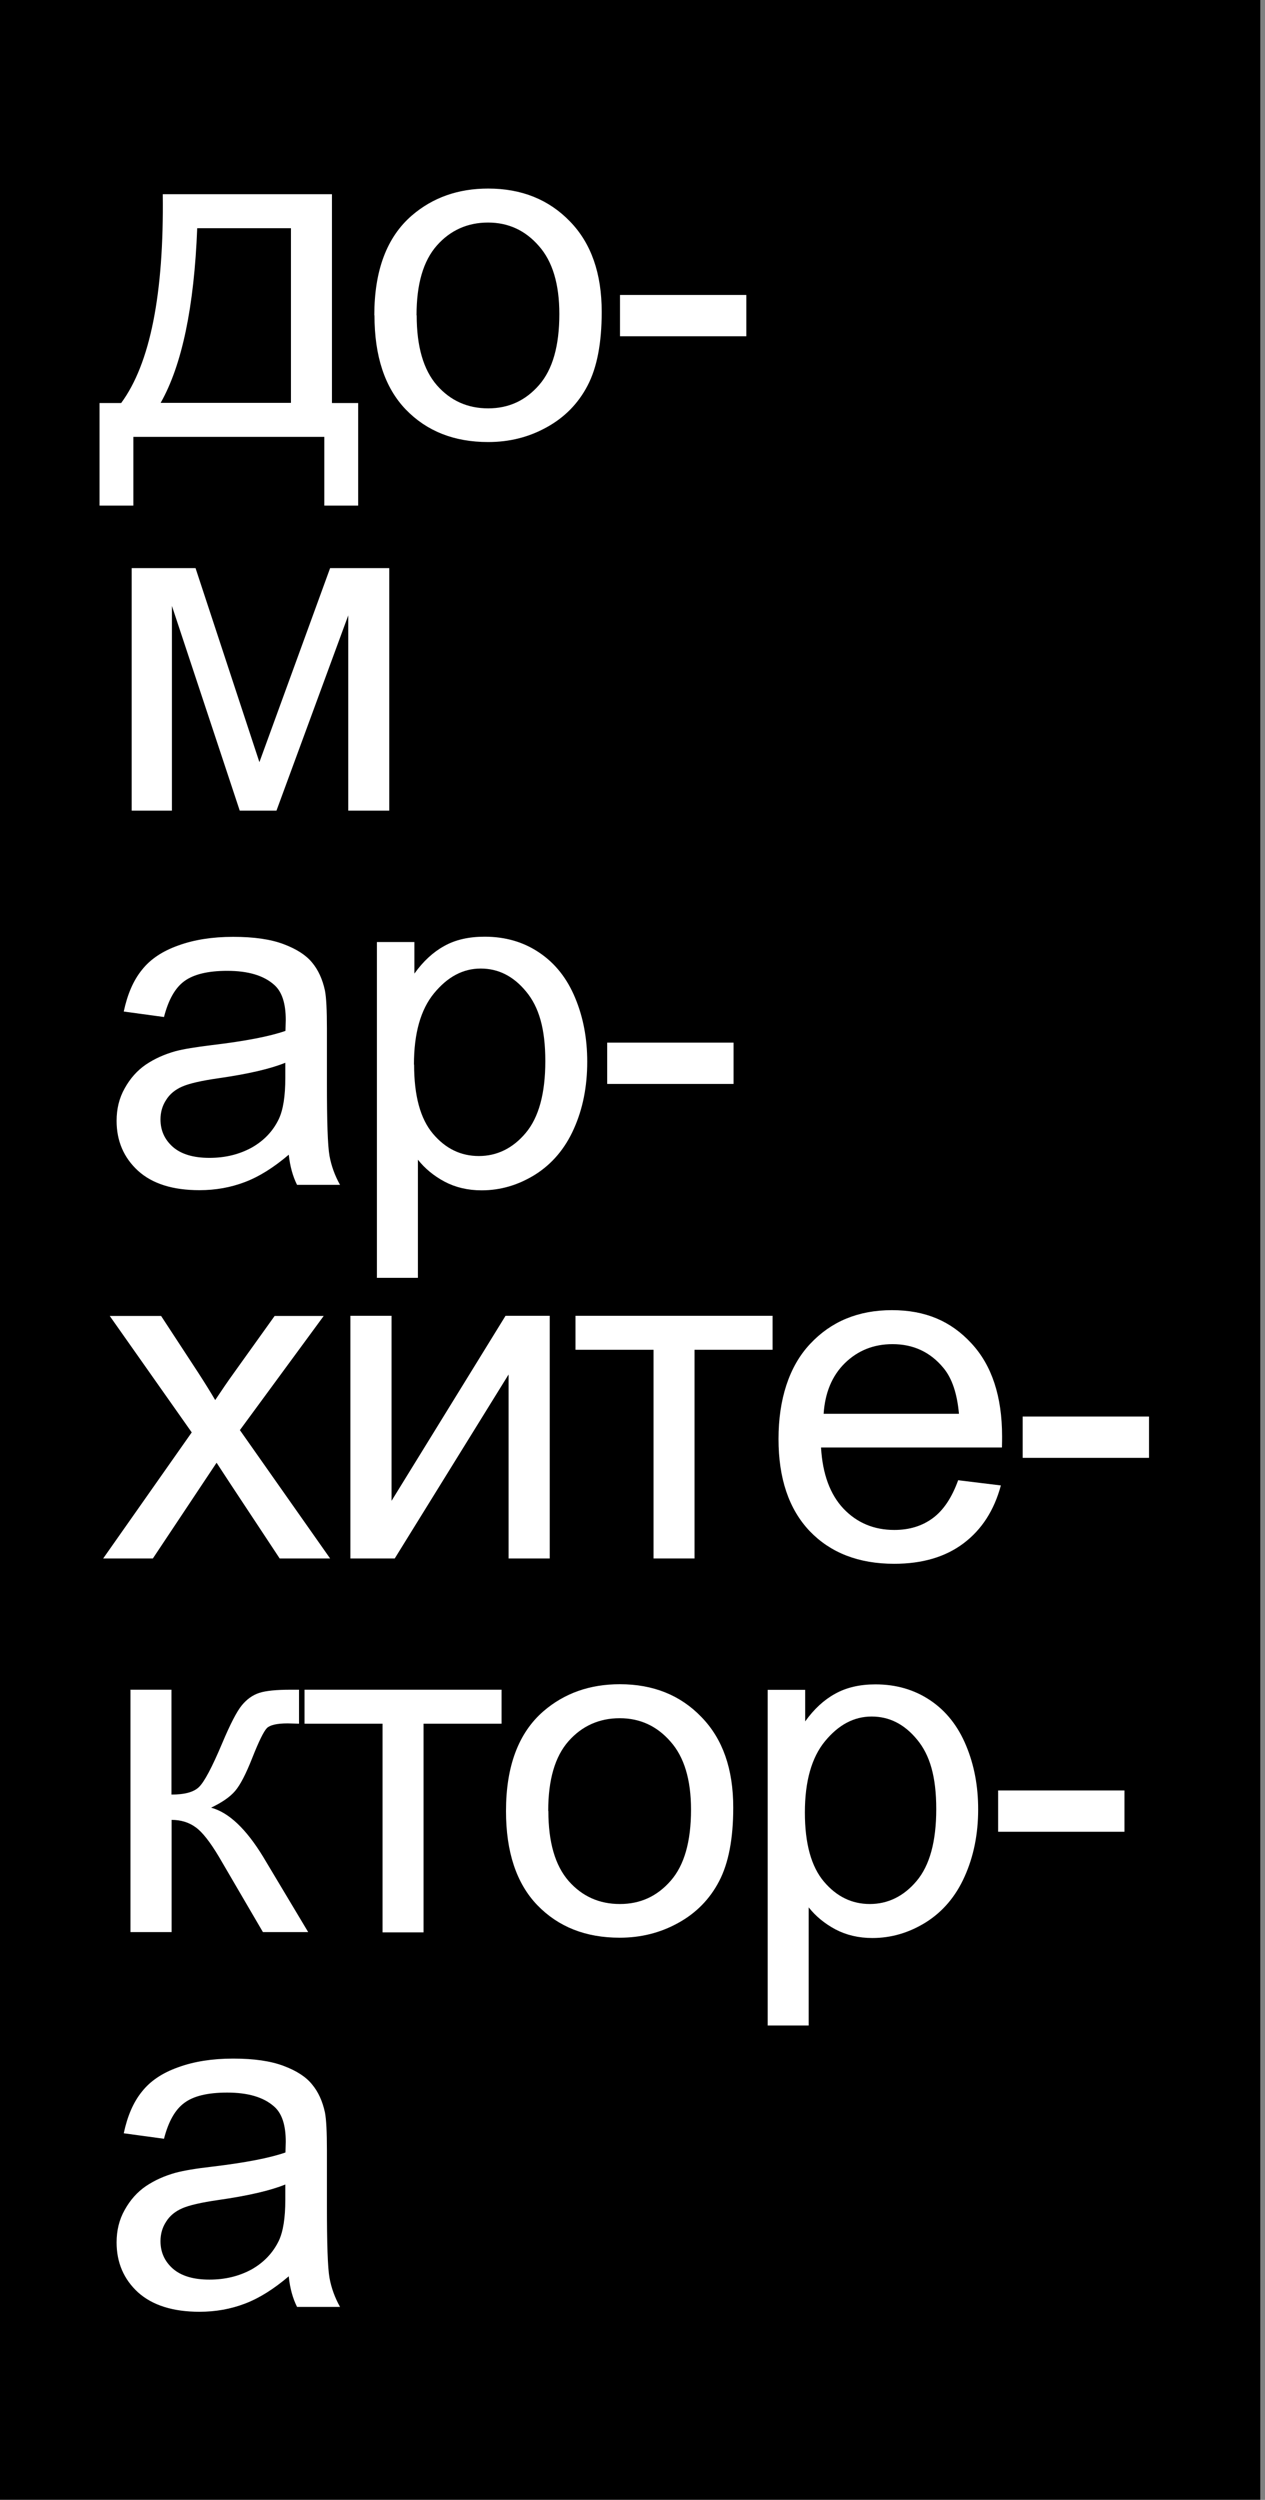
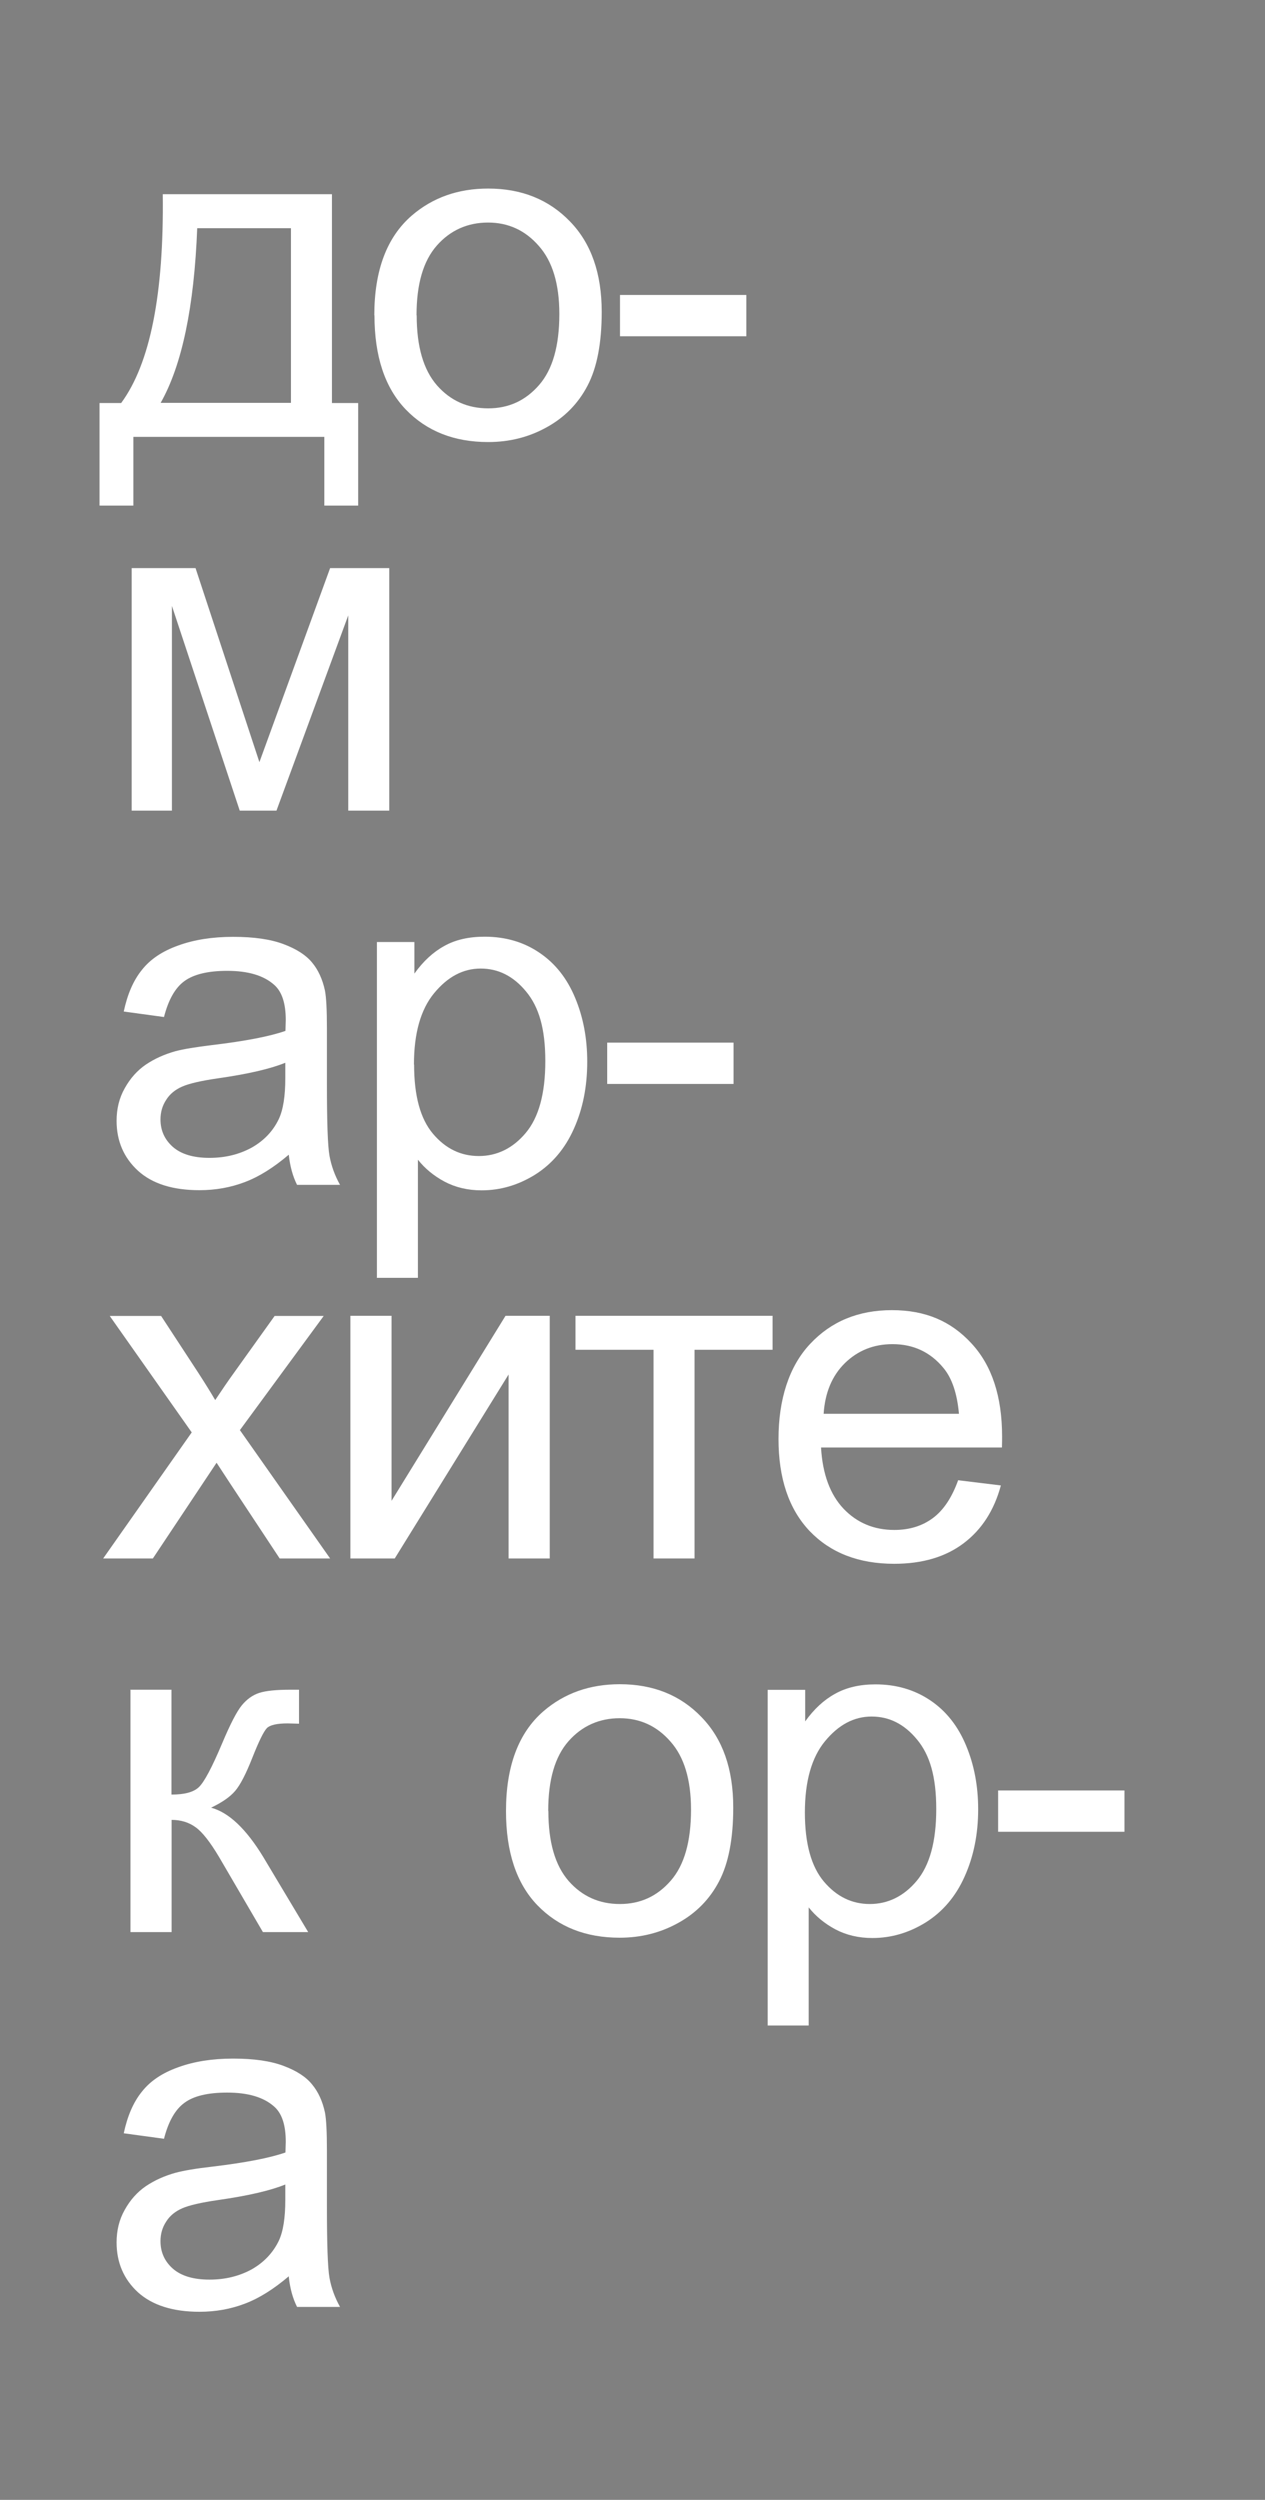
<svg xmlns="http://www.w3.org/2000/svg" width="83" height="164" viewBox="0 0 83 164" fill="none">
  <rect x="0" y="0" width="83" height="164" fill="#808080" stroke="none" />
-   <path d="M82.69 0H0V163.99H82.69V0Z" fill="black" />
+   <path d="M82.69 0H0H82.69V0Z" fill="black" />
  <path d="M18.95 149.33C17.95 150.18 16.99 150.78 16.06 151.13C15.14 151.48 14.15 151.66 13.09 151.66C11.34 151.66 10 151.23 9.06 150.39C8.12 149.53 7.65 148.43 7.65 147.11C7.65 146.33 7.82 145.62 8.18 144.98C8.54 144.33 9 143.81 9.57 143.42C10.15 143.03 10.8 142.74 11.52 142.54C12.05 142.4 12.85 142.26 13.92 142.14C16.1 141.88 17.7 141.57 18.73 141.21C18.74 140.84 18.75 140.61 18.75 140.51C18.75 139.41 18.5 138.64 17.98 138.19C17.29 137.58 16.27 137.28 14.91 137.28C13.64 137.28 12.7 137.5 12.09 137.96C11.49 138.4 11.05 139.18 10.76 140.31L8.12 139.95C8.36 138.82 8.75 137.91 9.31 137.22C9.86 136.52 10.65 135.99 11.69 135.62C12.73 135.24 13.93 135.05 15.3 135.05C16.67 135.05 17.76 135.21 18.61 135.53C19.46 135.85 20.08 136.25 20.48 136.75C20.88 137.23 21.16 137.84 21.32 138.58C21.41 139.04 21.45 139.87 21.45 141.07V144.67C21.45 147.18 21.5 148.77 21.62 149.44C21.74 150.1 21.97 150.73 22.31 151.34H19.49C19.21 150.78 19.03 150.13 18.95 149.38M18.72 143.31C17.74 143.71 16.27 144.05 14.31 144.33C13.2 144.49 12.42 144.67 11.96 144.87C11.5 145.07 11.14 145.36 10.9 145.75C10.65 146.13 10.53 146.56 10.53 147.03C10.53 147.75 10.8 148.35 11.34 148.83C11.89 149.31 12.69 149.55 13.74 149.55C14.79 149.55 15.7 149.32 16.51 148.88C17.32 148.42 17.91 147.79 18.29 147.01C18.58 146.4 18.72 145.5 18.72 144.31V143.32V143.31Z" fill="white" />
  <path d="M73.78 117.46H65.49V120.17H73.78V117.46Z" fill="white" />
  <path d="M50.37 132.87V110.86H52.83V112.93C53.41 112.12 54.06 111.52 54.79 111.12C55.52 110.71 56.4 110.5 57.44 110.5C58.8 110.5 60 110.85 61.04 111.55C62.08 112.25 62.86 113.24 63.39 114.52C63.92 115.79 64.18 117.18 64.18 118.7C64.18 120.33 63.88 121.8 63.29 123.11C62.71 124.41 61.86 125.41 60.75 126.11C59.64 126.8 58.47 127.14 57.24 127.14C56.34 127.14 55.53 126.95 54.81 126.57C54.1 126.19 53.52 125.71 53.06 125.13V132.88H50.36L50.37 132.87ZM52.81 118.9C52.81 120.95 53.23 122.46 54.06 123.44C54.89 124.42 55.89 124.91 57.07 124.91C58.25 124.91 59.29 124.41 60.14 123.4C61 122.38 61.43 120.81 61.43 118.68C61.43 116.55 61.01 115.13 60.17 114.12C59.34 113.11 58.35 112.61 57.19 112.61C56.03 112.61 55.02 113.15 54.13 114.23C53.25 115.3 52.81 116.86 52.81 118.91V118.9Z" fill="white" />
  <path d="M33.2 118.81C33.2 115.87 34.02 113.68 35.66 112.26C37.03 111.08 38.7 110.49 40.67 110.49C42.86 110.49 44.65 111.21 46.03 112.65C47.42 114.08 48.11 116.05 48.11 118.58C48.11 120.63 47.8 122.24 47.18 123.42C46.57 124.59 45.68 125.5 44.5 126.15C43.33 126.8 42.05 127.12 40.66 127.12C38.43 127.12 36.63 126.41 35.25 124.98C33.88 123.55 33.2 121.49 33.2 118.81ZM35.98 118.81C35.98 120.85 36.42 122.38 37.31 123.4C38.2 124.41 39.32 124.91 40.67 124.91C42.02 124.91 43.12 124.4 44.01 123.38C44.9 122.36 45.34 120.81 45.34 118.72C45.34 116.75 44.89 115.26 43.99 114.25C43.1 113.23 41.99 112.72 40.66 112.72C39.33 112.72 38.19 113.22 37.3 114.23C36.41 115.24 35.97 116.76 35.97 118.8L35.98 118.81Z" fill="white" />
-   <path d="M19.98 110.85H32.91V113.08H27.79V126.77H25.1V113.08H19.98V110.85Z" fill="white" />
  <path d="M8.55 110.85H11.25V117.73C12.11 117.73 12.71 117.57 13.05 117.24C13.4 116.91 13.91 115.95 14.58 114.36C15.11 113.1 15.54 112.27 15.87 111.87C16.2 111.47 16.58 111.2 17.01 111.06C17.44 110.92 18.13 110.85 19.08 110.85H19.62V113.08L18.87 113.06C18.16 113.06 17.71 113.17 17.51 113.37C17.3 113.59 16.98 114.24 16.55 115.33C16.14 116.37 15.77 117.09 15.43 117.49C15.09 117.89 14.56 118.25 13.85 118.59C15.01 118.9 16.15 119.98 17.27 121.82L20.22 126.75H17.25L14.37 121.82C13.78 120.83 13.27 120.18 12.83 119.87C12.39 119.55 11.86 119.39 11.26 119.39V126.75H8.56V110.83L8.55 110.85Z" fill="white" />
-   <path d="M75.39 92.93H67.1V95.64H75.39V92.93Z" fill="white" />
  <path d="M62.88 97.11L65.67 97.45C65.23 99.08 64.42 100.34 63.23 101.24C62.04 102.14 60.52 102.59 58.67 102.59C56.34 102.59 54.49 101.87 53.12 100.44C51.76 99 51.08 96.99 51.08 94.4C51.08 91.81 51.77 89.64 53.15 88.17C54.53 86.69 56.32 85.95 58.52 85.95C60.72 85.95 62.39 86.67 63.73 88.12C65.08 89.57 65.75 91.61 65.75 94.24C65.75 94.4 65.75 94.64 65.74 94.96H53.87C53.97 96.71 54.47 98.05 55.35 98.98C56.24 99.91 57.35 100.37 58.68 100.37C59.67 100.37 60.51 100.11 61.21 99.59C61.91 99.07 62.46 98.24 62.87 97.1M54.03 92.75H62.92C62.8 91.41 62.46 90.41 61.9 89.74C61.04 88.7 59.93 88.18 58.56 88.18C57.32 88.18 56.28 88.6 55.43 89.43C54.59 90.26 54.13 91.37 54.04 92.76L54.03 92.75Z" fill="white" />
  <path d="M37.76 86.32H50.69V88.55H45.57V102.24H42.88V88.55H37.76V86.32Z" fill="white" />
  <path d="M22.99 86.32H25.69V98.46L33.17 86.32H36.07V102.24H33.37V90.17L25.9 102.24H22.99V86.32Z" fill="white" />
  <path d="M6.77 102.24L12.58 93.97L7.2 86.33H10.57L13.01 90.06C13.47 90.77 13.84 91.37 14.12 91.85C14.56 91.19 14.96 90.6 15.33 90.09L18.02 86.33H21.24L15.74 93.82L21.66 102.24H18.35L15.08 97.29L14.21 95.96L10.03 102.24H6.76H6.77Z" fill="white" />
  <path d="M48.13 68.4H39.84V71.11H48.13V68.4Z" fill="white" />
  <path d="M24.73 83.81V61.8H27.19V63.87C27.77 63.06 28.42 62.46 29.15 62.06C29.88 61.65 30.76 61.45 31.8 61.45C33.16 61.45 34.36 61.8 35.39 62.5C36.43 63.2 37.21 64.19 37.74 65.47C38.27 66.74 38.53 68.13 38.53 69.65C38.53 71.28 38.24 72.75 37.65 74.06C37.07 75.36 36.22 76.36 35.11 77.06C34 77.75 32.83 78.09 31.6 78.09C30.7 78.09 29.89 77.9 29.17 77.52C28.46 77.14 27.88 76.66 27.42 76.08V83.83H24.72L24.73 83.81ZM27.17 69.84C27.17 71.89 27.58 73.4 28.41 74.38C29.24 75.36 30.24 75.84 31.42 75.84C32.6 75.84 33.64 75.34 34.49 74.33C35.35 73.31 35.78 71.74 35.78 69.61C35.78 67.48 35.36 66.06 34.52 65.05C33.69 64.04 32.7 63.54 31.54 63.54C30.38 63.54 29.37 64.08 28.48 65.16C27.6 66.23 27.16 67.79 27.16 69.84H27.17Z" fill="white" />
  <path d="M18.95 75.75C17.95 76.6 16.99 77.2 16.06 77.55C15.14 77.9 14.15 78.08 13.09 78.08C11.34 78.08 10 77.66 9.06 76.81C8.12 75.95 7.65 74.85 7.65 73.53C7.65 72.75 7.82 72.04 8.18 71.4C8.54 70.75 9 70.23 9.57 69.84C10.15 69.45 10.8 69.16 11.52 68.96C12.05 68.82 12.85 68.69 13.92 68.56C16.1 68.3 17.7 67.99 18.73 67.63C18.74 67.26 18.75 67.02 18.75 66.92C18.75 65.82 18.5 65.05 17.98 64.6C17.29 63.99 16.27 63.69 14.91 63.69C13.64 63.69 12.7 63.92 12.09 64.37C11.49 64.81 11.05 65.59 10.76 66.72L8.12 66.36C8.36 65.23 8.75 64.32 9.31 63.63C9.86 62.93 10.65 62.4 11.69 62.03C12.73 61.65 13.93 61.46 15.3 61.46C16.67 61.46 17.76 61.62 18.61 61.94C19.46 62.26 20.08 62.66 20.48 63.15C20.88 63.63 21.16 64.24 21.32 64.98C21.41 65.44 21.45 66.27 21.45 67.47V71.06C21.45 73.57 21.5 75.16 21.62 75.83C21.74 76.49 21.97 77.12 22.31 77.73H19.49C19.21 77.17 19.03 76.51 18.95 75.77M18.72 69.72C17.74 70.12 16.27 70.46 14.31 70.74C13.2 70.9 12.42 71.08 11.96 71.28C11.5 71.48 11.14 71.77 10.9 72.16C10.65 72.54 10.53 72.97 10.53 73.44C10.53 74.16 10.8 74.76 11.34 75.24C11.89 75.72 12.69 75.96 13.74 75.96C14.79 75.96 15.7 75.73 16.51 75.29C17.32 74.83 17.91 74.21 18.29 73.42C18.58 72.81 18.72 71.91 18.72 70.72V69.73V69.72Z" fill="white" />
  <path d="M8.64 37.27H12.83L17.02 50L21.66 37.27H25.54V53.18H22.85V40.37L18.14 53.18H15.73L11.28 39.75V53.18H8.64V37.27Z" fill="white" />
  <path d="M48.97 19.35H40.68V22.06H48.97V19.35Z" fill="white" />
  <path d="M24.56 20.69C24.56 17.74 25.38 15.56 27.02 14.14C28.39 12.96 30.06 12.37 32.03 12.37C34.22 12.37 36.01 13.09 37.4 14.53C38.79 15.96 39.48 17.94 39.48 20.46C39.48 22.51 39.17 24.12 38.55 25.3C37.94 26.47 37.05 27.38 35.87 28.03C34.7 28.68 33.43 29 32.03 29C29.8 29 28 28.29 26.62 26.86C25.25 25.43 24.57 23.37 24.57 20.68M27.34 20.69C27.34 22.73 27.78 24.26 28.67 25.28C29.56 26.29 30.68 26.79 32.03 26.79C33.38 26.79 34.48 26.28 35.37 25.26C36.26 24.24 36.7 22.69 36.7 20.6C36.7 18.63 36.25 17.14 35.35 16.13C34.46 15.11 33.35 14.6 32.02 14.6C30.69 14.6 29.55 15.1 28.66 16.11C27.77 17.12 27.33 18.64 27.33 20.68L27.34 20.69Z" fill="white" />
  <path d="M10.69 12.74H21.78V26.44H23.5V33.17H21.28V28.66H8.75V33.17H6.53V26.44H7.95C9.85 23.86 10.76 19.3 10.68 12.74M12.94 14.97C12.74 20.13 11.94 23.96 10.54 26.43H19.09V14.97H12.93H12.94Z" fill="white" />
</svg>